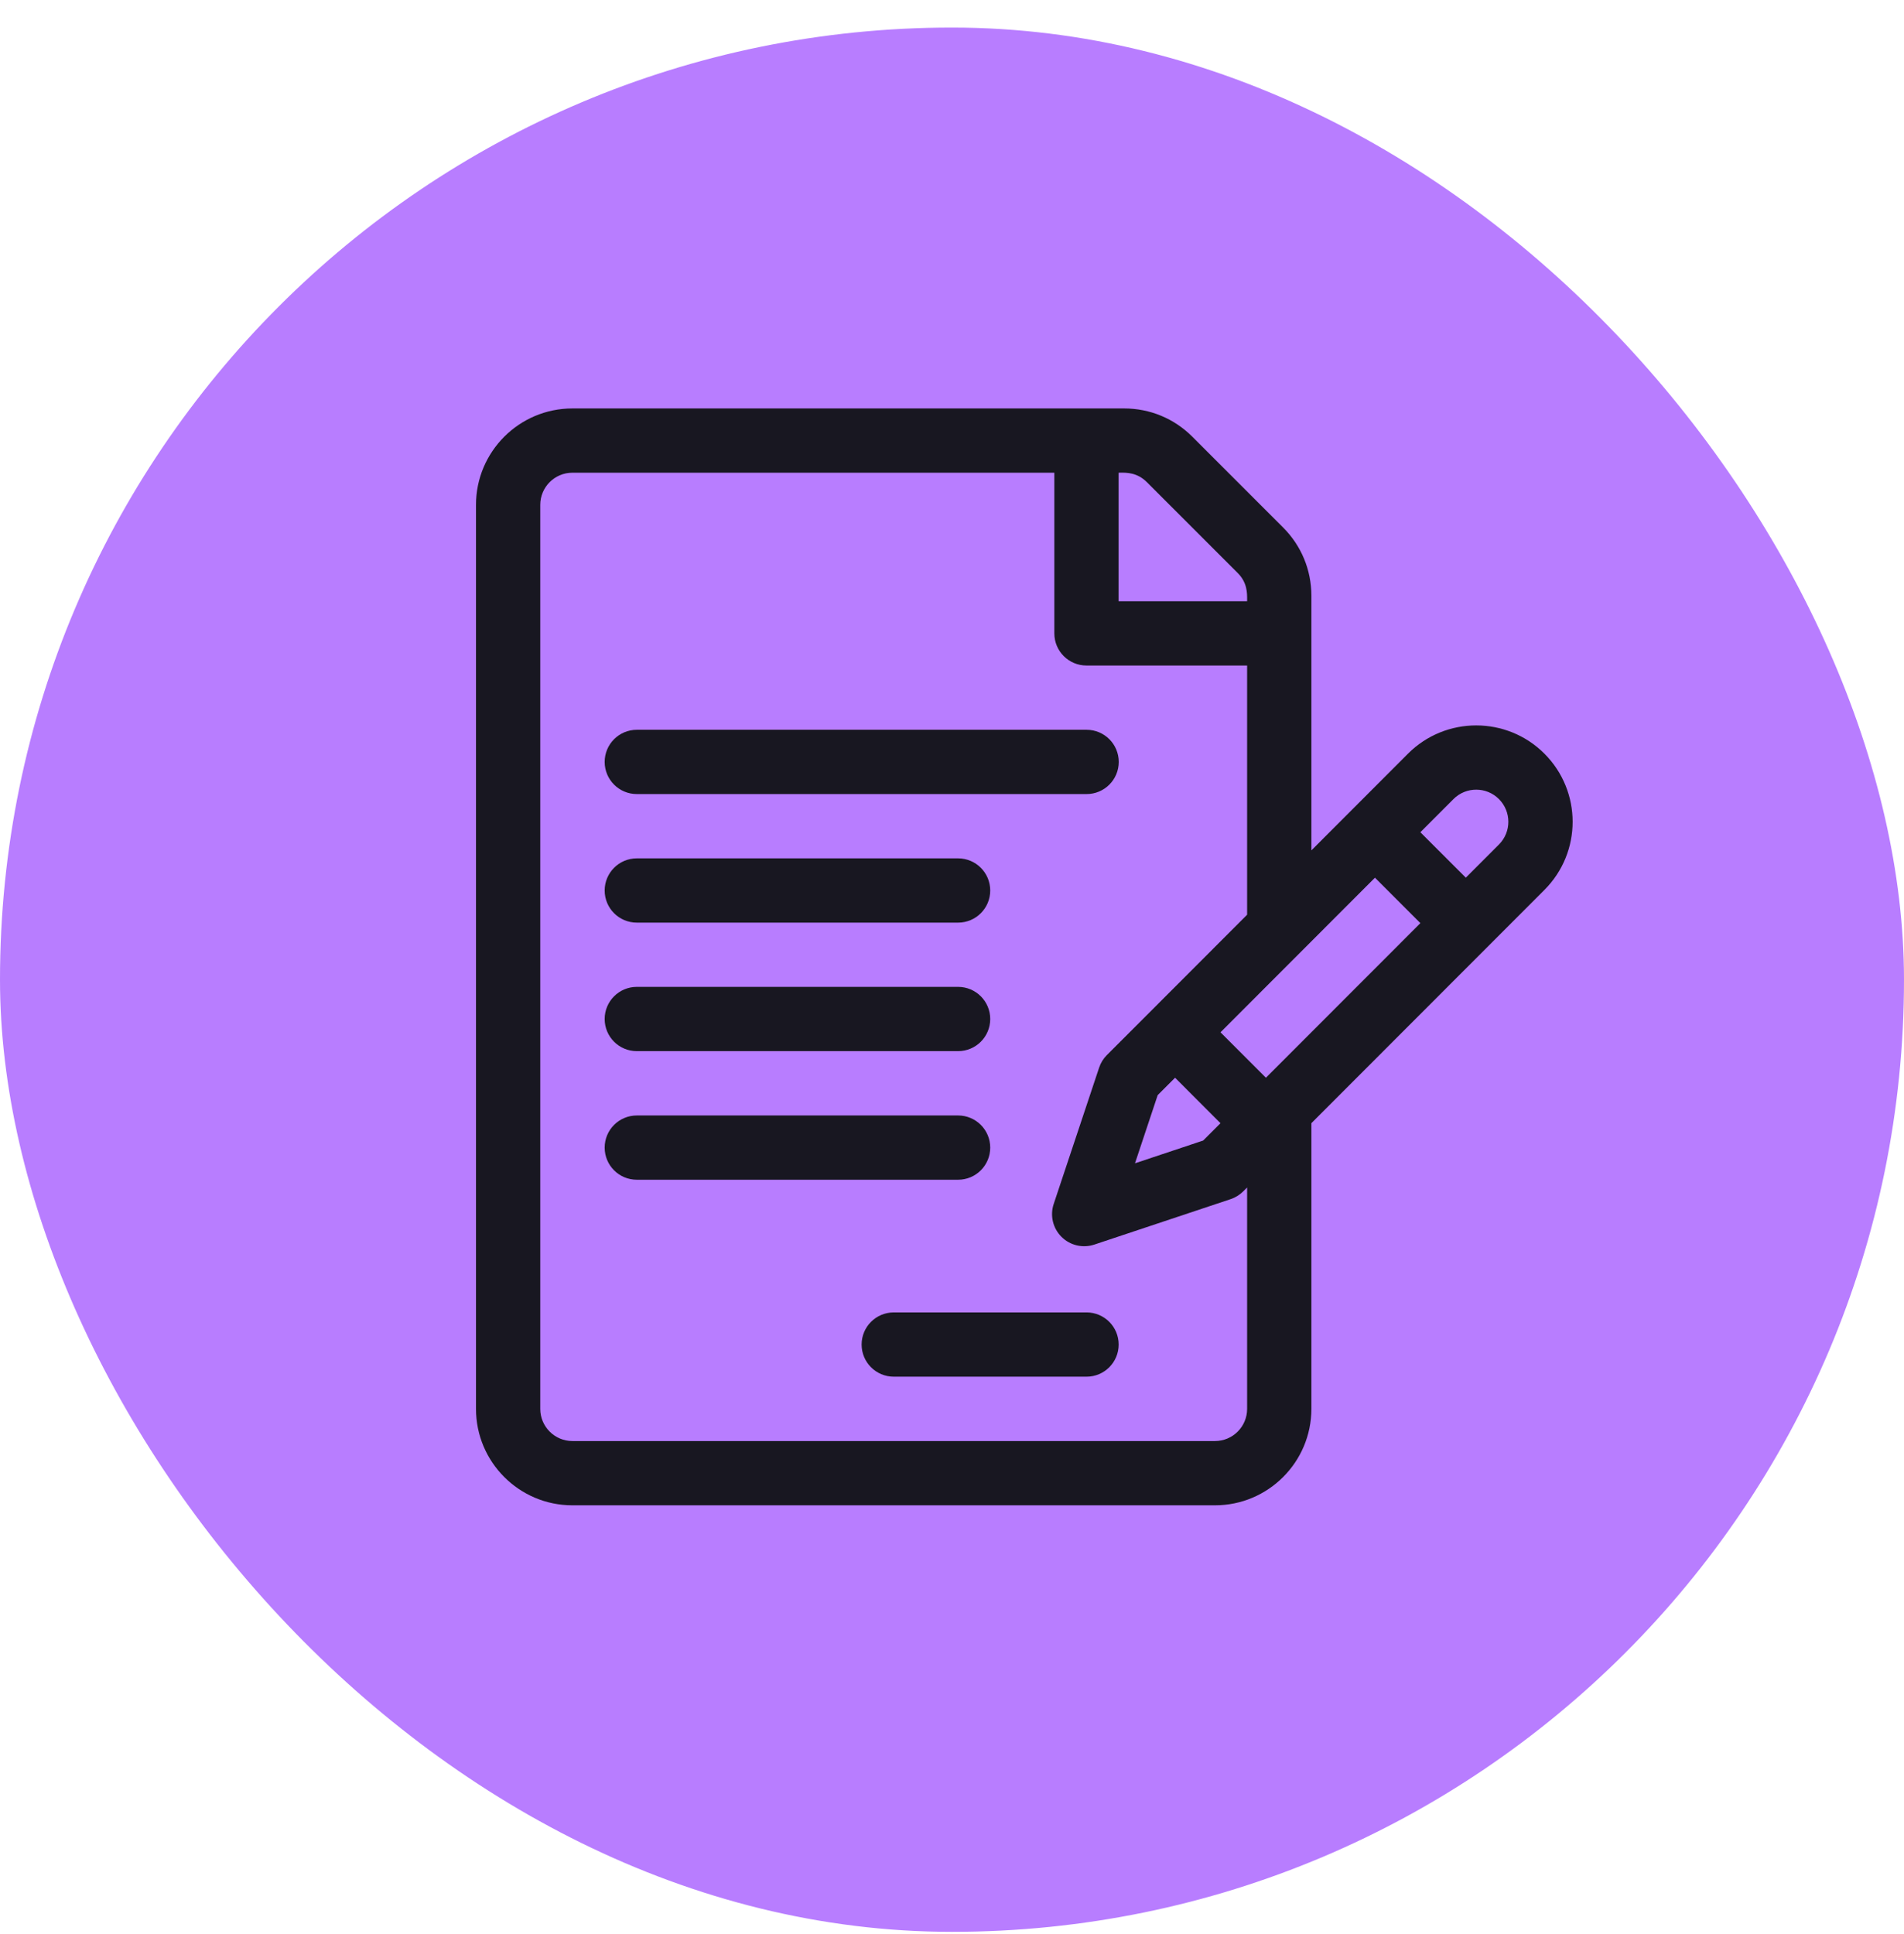
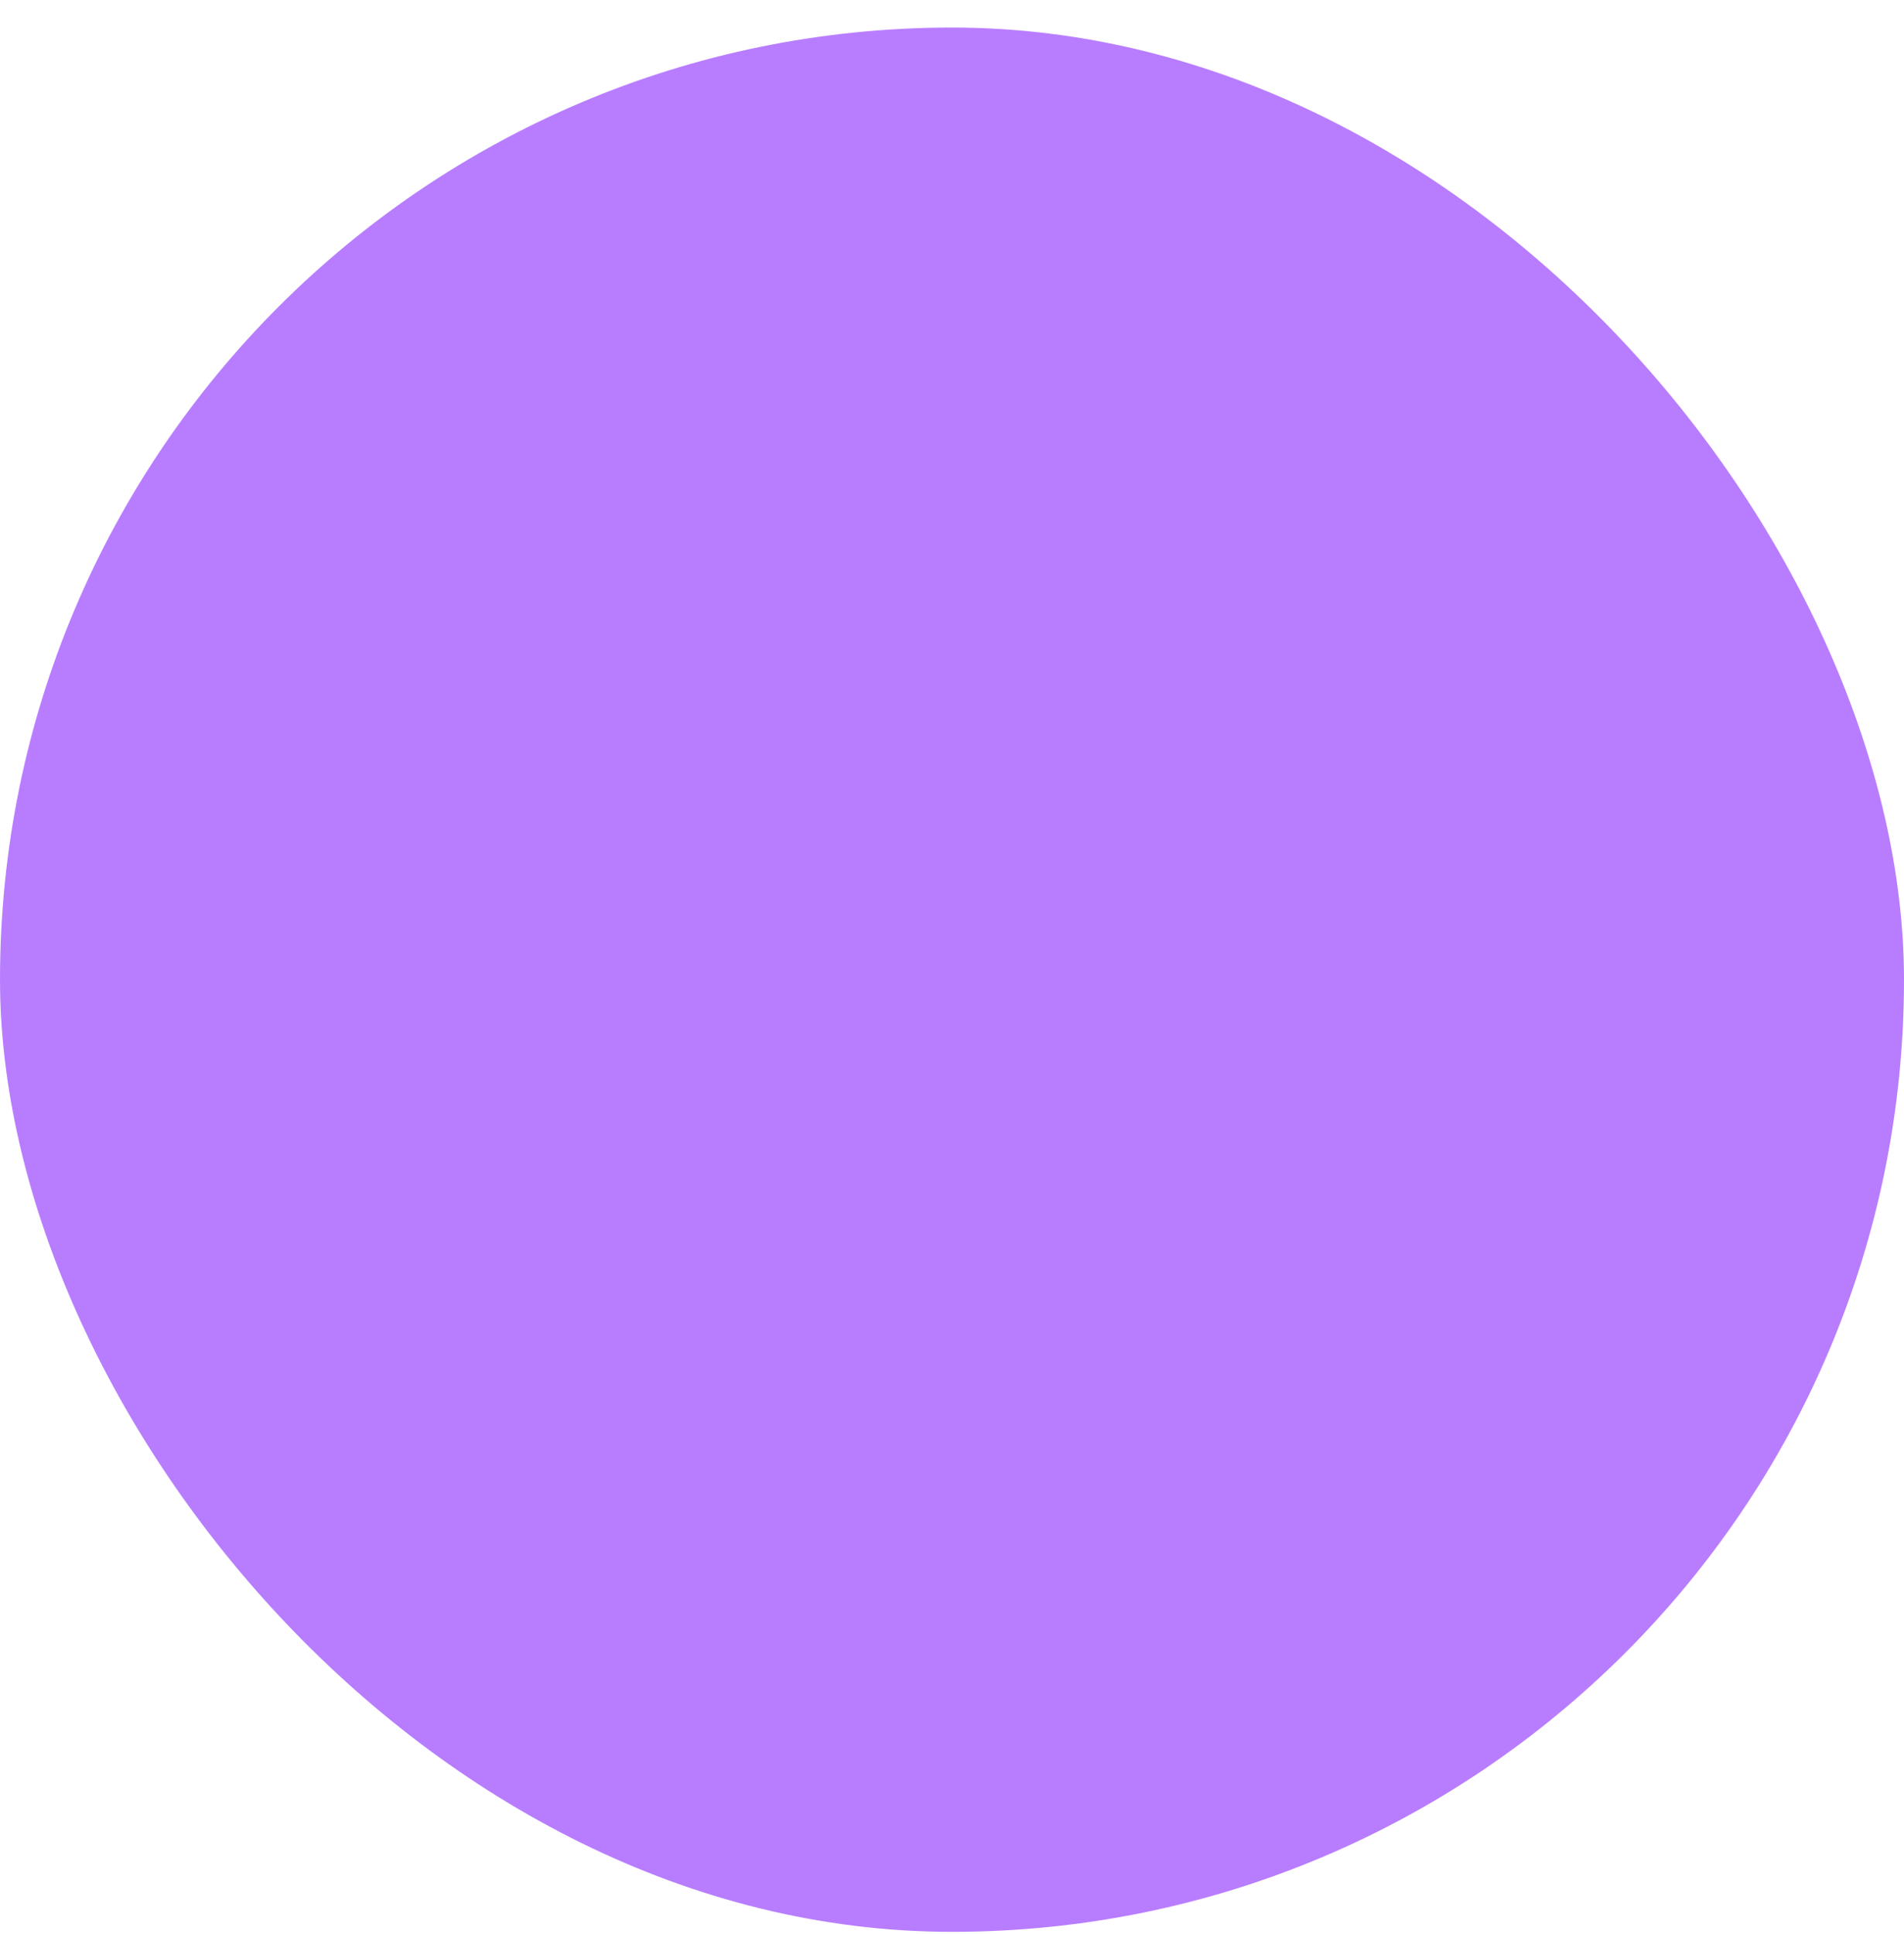
<svg xmlns="http://www.w3.org/2000/svg" width="64" height="65" viewBox="0 0 64 65" fill="none">
  <rect y="0.926" width="64" height="64" rx="32" fill="#B87DFF" />
-   <path fill-rule="evenodd" clip-rule="evenodd" d="M47.329 25.328C48.593 24.064 50.648 24.064 51.912 25.328C53.178 26.594 53.178 28.644 51.912 29.91L44.08 37.748V47.351C44.08 49.137 42.627 50.591 40.84 50.591H19.24C17.453 50.591 16 49.137 16 47.351V16.967C16 15.18 17.453 13.727 19.24 13.727H37.785C38.651 13.727 39.464 14.063 40.076 14.675L43.131 17.73C43.743 18.342 44.08 19.156 44.08 20.021V28.58L47.329 25.328ZM37.652 15.886L37.6 15.887V20.207H41.92L41.92 20.16C41.922 19.928 41.924 19.578 41.604 19.258L38.549 16.203C38.225 15.879 37.866 15.883 37.652 15.886ZM40.84 48.431C41.436 48.431 41.92 47.946 41.92 47.351V39.909L41.789 40.04C41.67 40.158 41.526 40.248 41.367 40.301L36.785 41.828C36.397 41.957 35.969 41.857 35.679 41.567C35.39 41.278 35.289 40.85 35.419 40.462L36.946 35.88C36.999 35.721 37.088 35.576 37.207 35.458L38.734 33.931L41.92 30.742V22.367H36.52C35.923 22.367 35.44 21.883 35.44 21.287V15.887H19.24C18.645 15.887 18.16 16.371 18.16 16.967V47.351C18.16 47.946 18.645 48.431 19.24 48.431H40.84ZM41.025 37.749L39.498 36.221L38.914 36.805L38.151 39.096L40.442 38.332L41.025 37.749ZM41.025 34.694L42.552 36.221L47.744 31.025L46.217 29.498L41.025 34.694ZM49.271 29.497L50.384 28.383C50.808 27.959 50.805 27.276 50.384 26.855C49.963 26.434 49.278 26.434 48.857 26.855L47.743 27.97L49.271 29.497ZM21.405 24.527H36.525C37.121 24.527 37.605 25.01 37.605 25.607C37.605 26.203 37.121 26.687 36.525 26.687H21.405C20.809 26.687 20.325 26.203 20.325 25.607C20.325 25.01 20.809 24.527 21.405 24.527ZM32.205 28.848H21.405C20.809 28.848 20.325 29.332 20.325 29.928C20.325 30.525 20.809 31.008 21.405 31.008H32.205C32.801 31.008 33.285 30.525 33.285 29.928C33.285 29.332 32.801 28.848 32.205 28.848ZM21.405 33.167H32.205C32.801 33.167 33.285 33.651 33.285 34.247C33.285 34.844 32.801 35.327 32.205 35.327H21.405C20.809 35.327 20.325 34.844 20.325 34.247C20.325 33.651 20.809 33.167 21.405 33.167ZM32.205 37.489H21.405C20.809 37.489 20.325 37.973 20.325 38.569C20.325 39.166 20.809 39.649 21.405 39.649H32.205C32.801 39.649 33.285 39.166 33.285 38.569C33.285 37.973 32.801 37.489 32.205 37.489ZM30.043 44.108H36.523C37.119 44.108 37.602 44.591 37.602 45.188C37.602 45.784 37.119 46.268 36.523 46.268H30.043C29.446 46.268 28.962 45.784 28.962 45.188C28.962 44.591 29.446 44.108 30.043 44.108Z" fill="#181721" />
</svg>